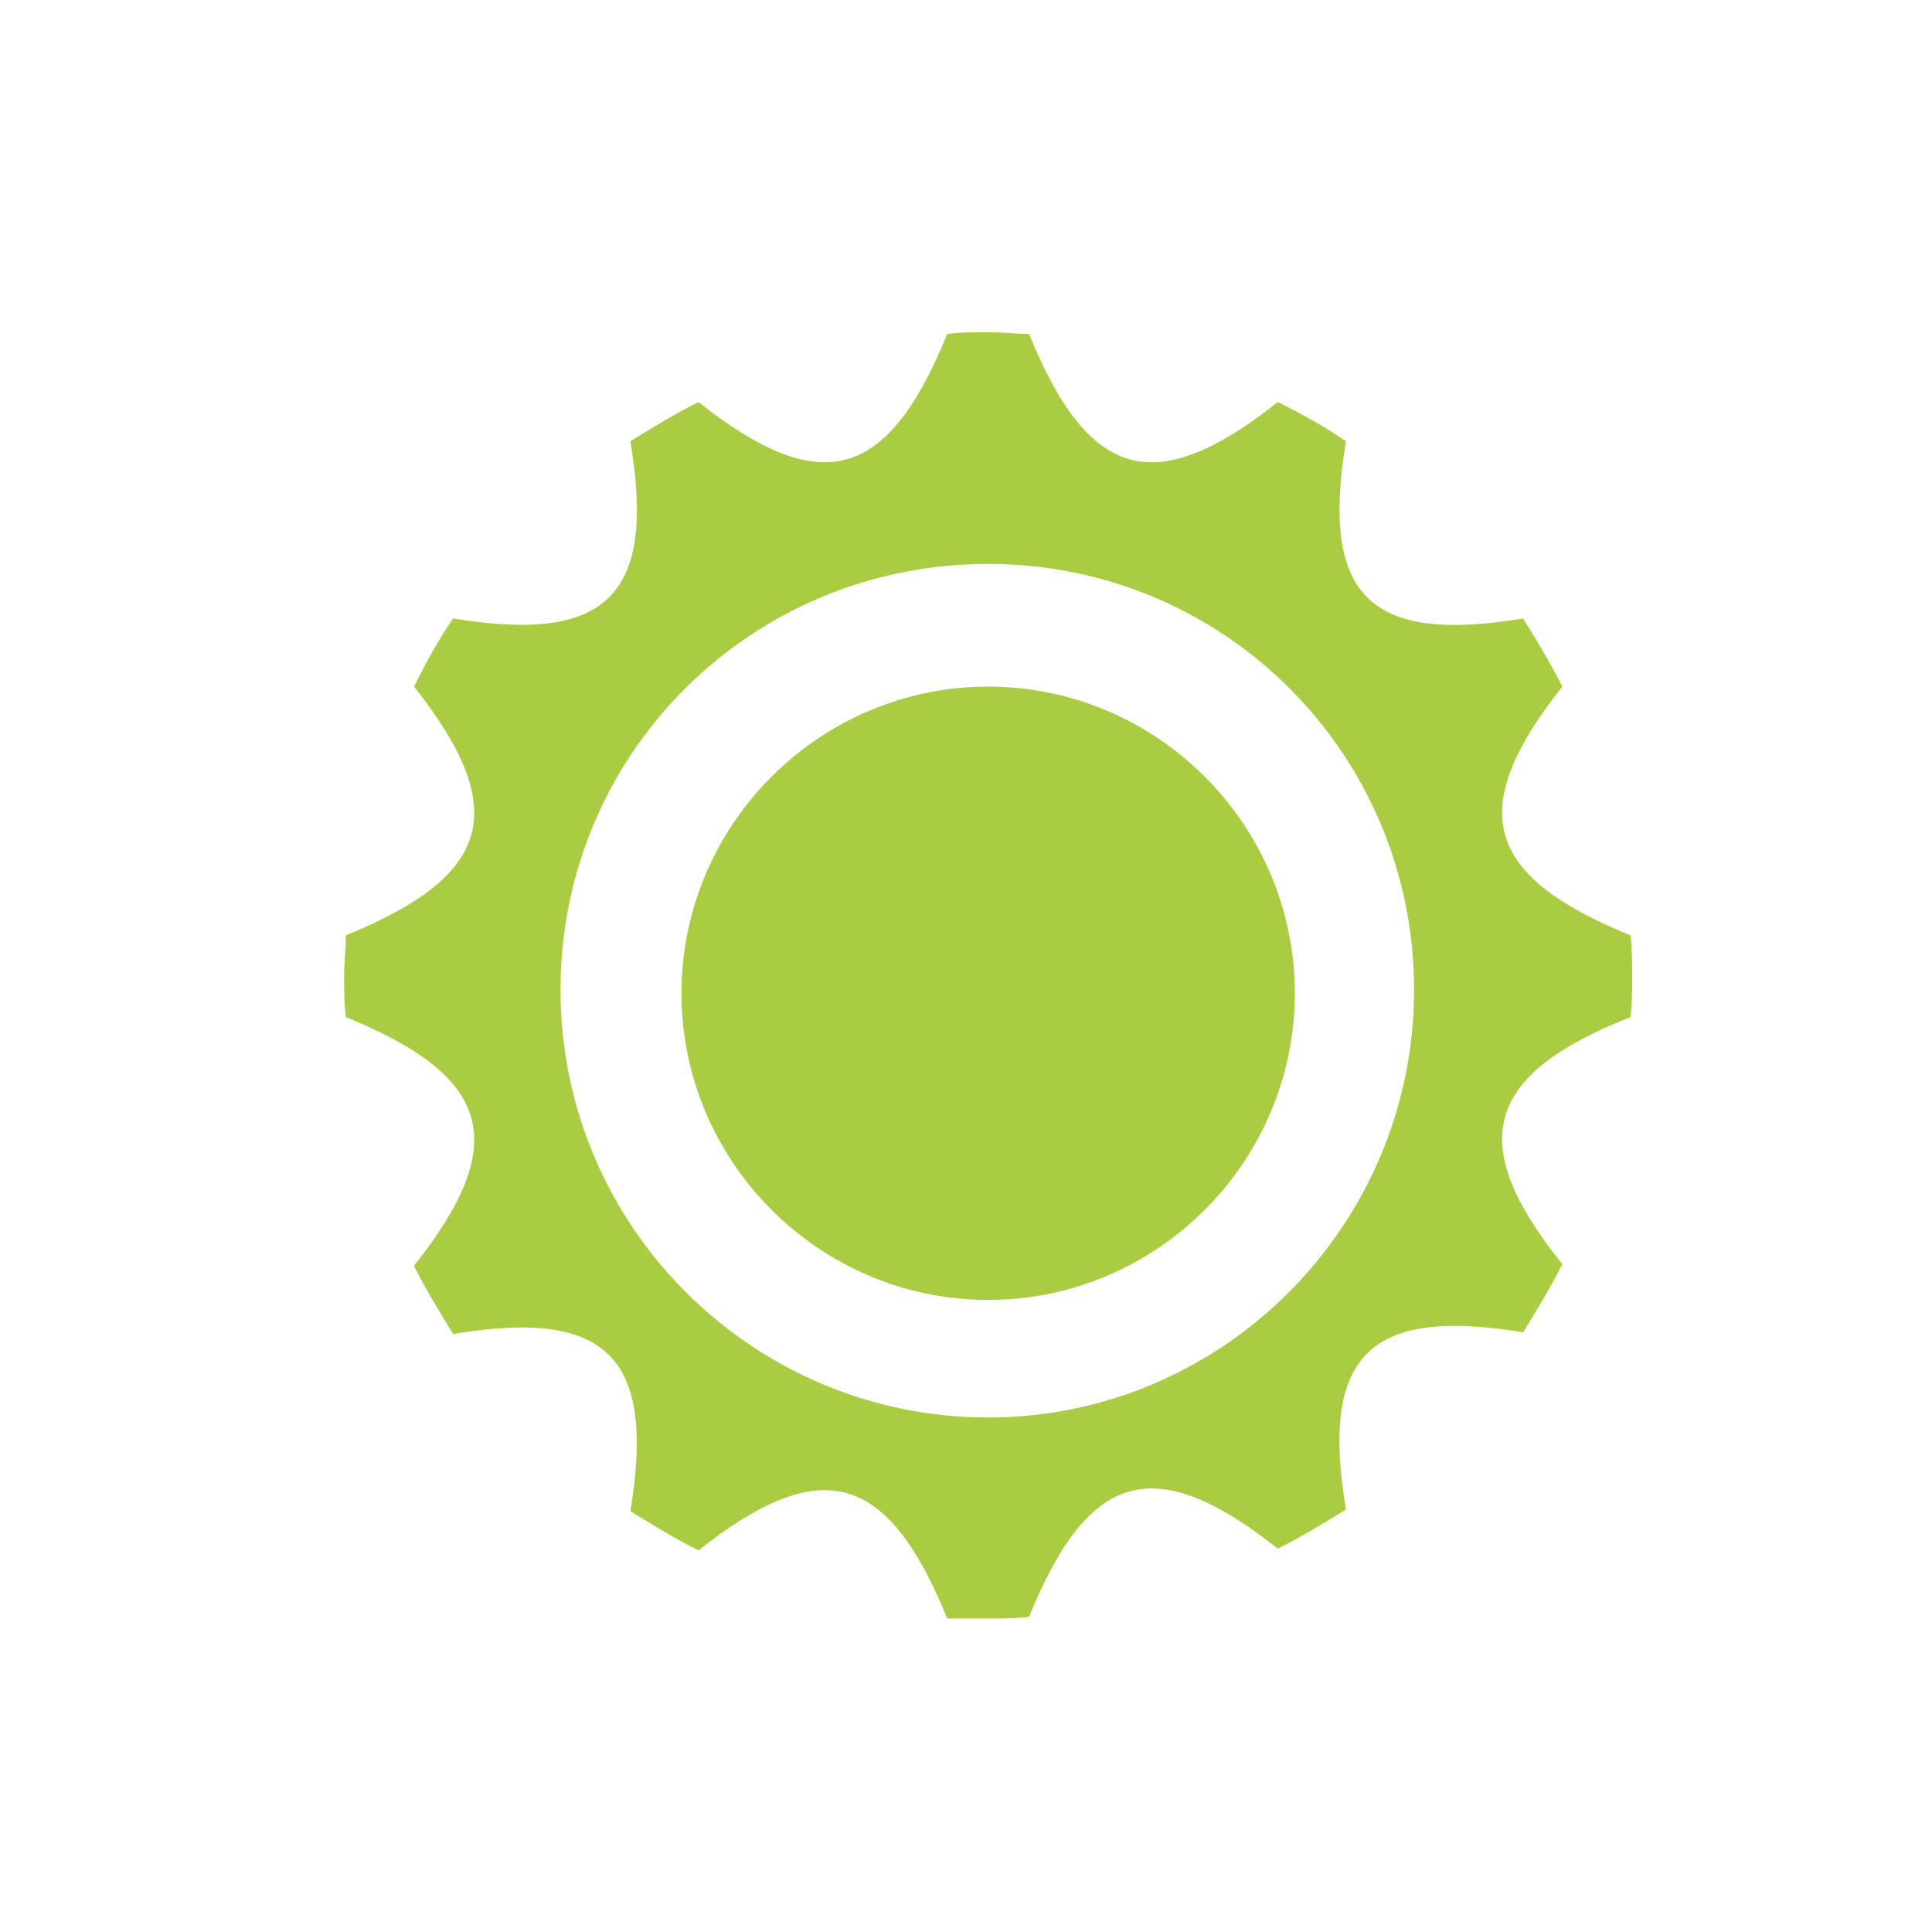
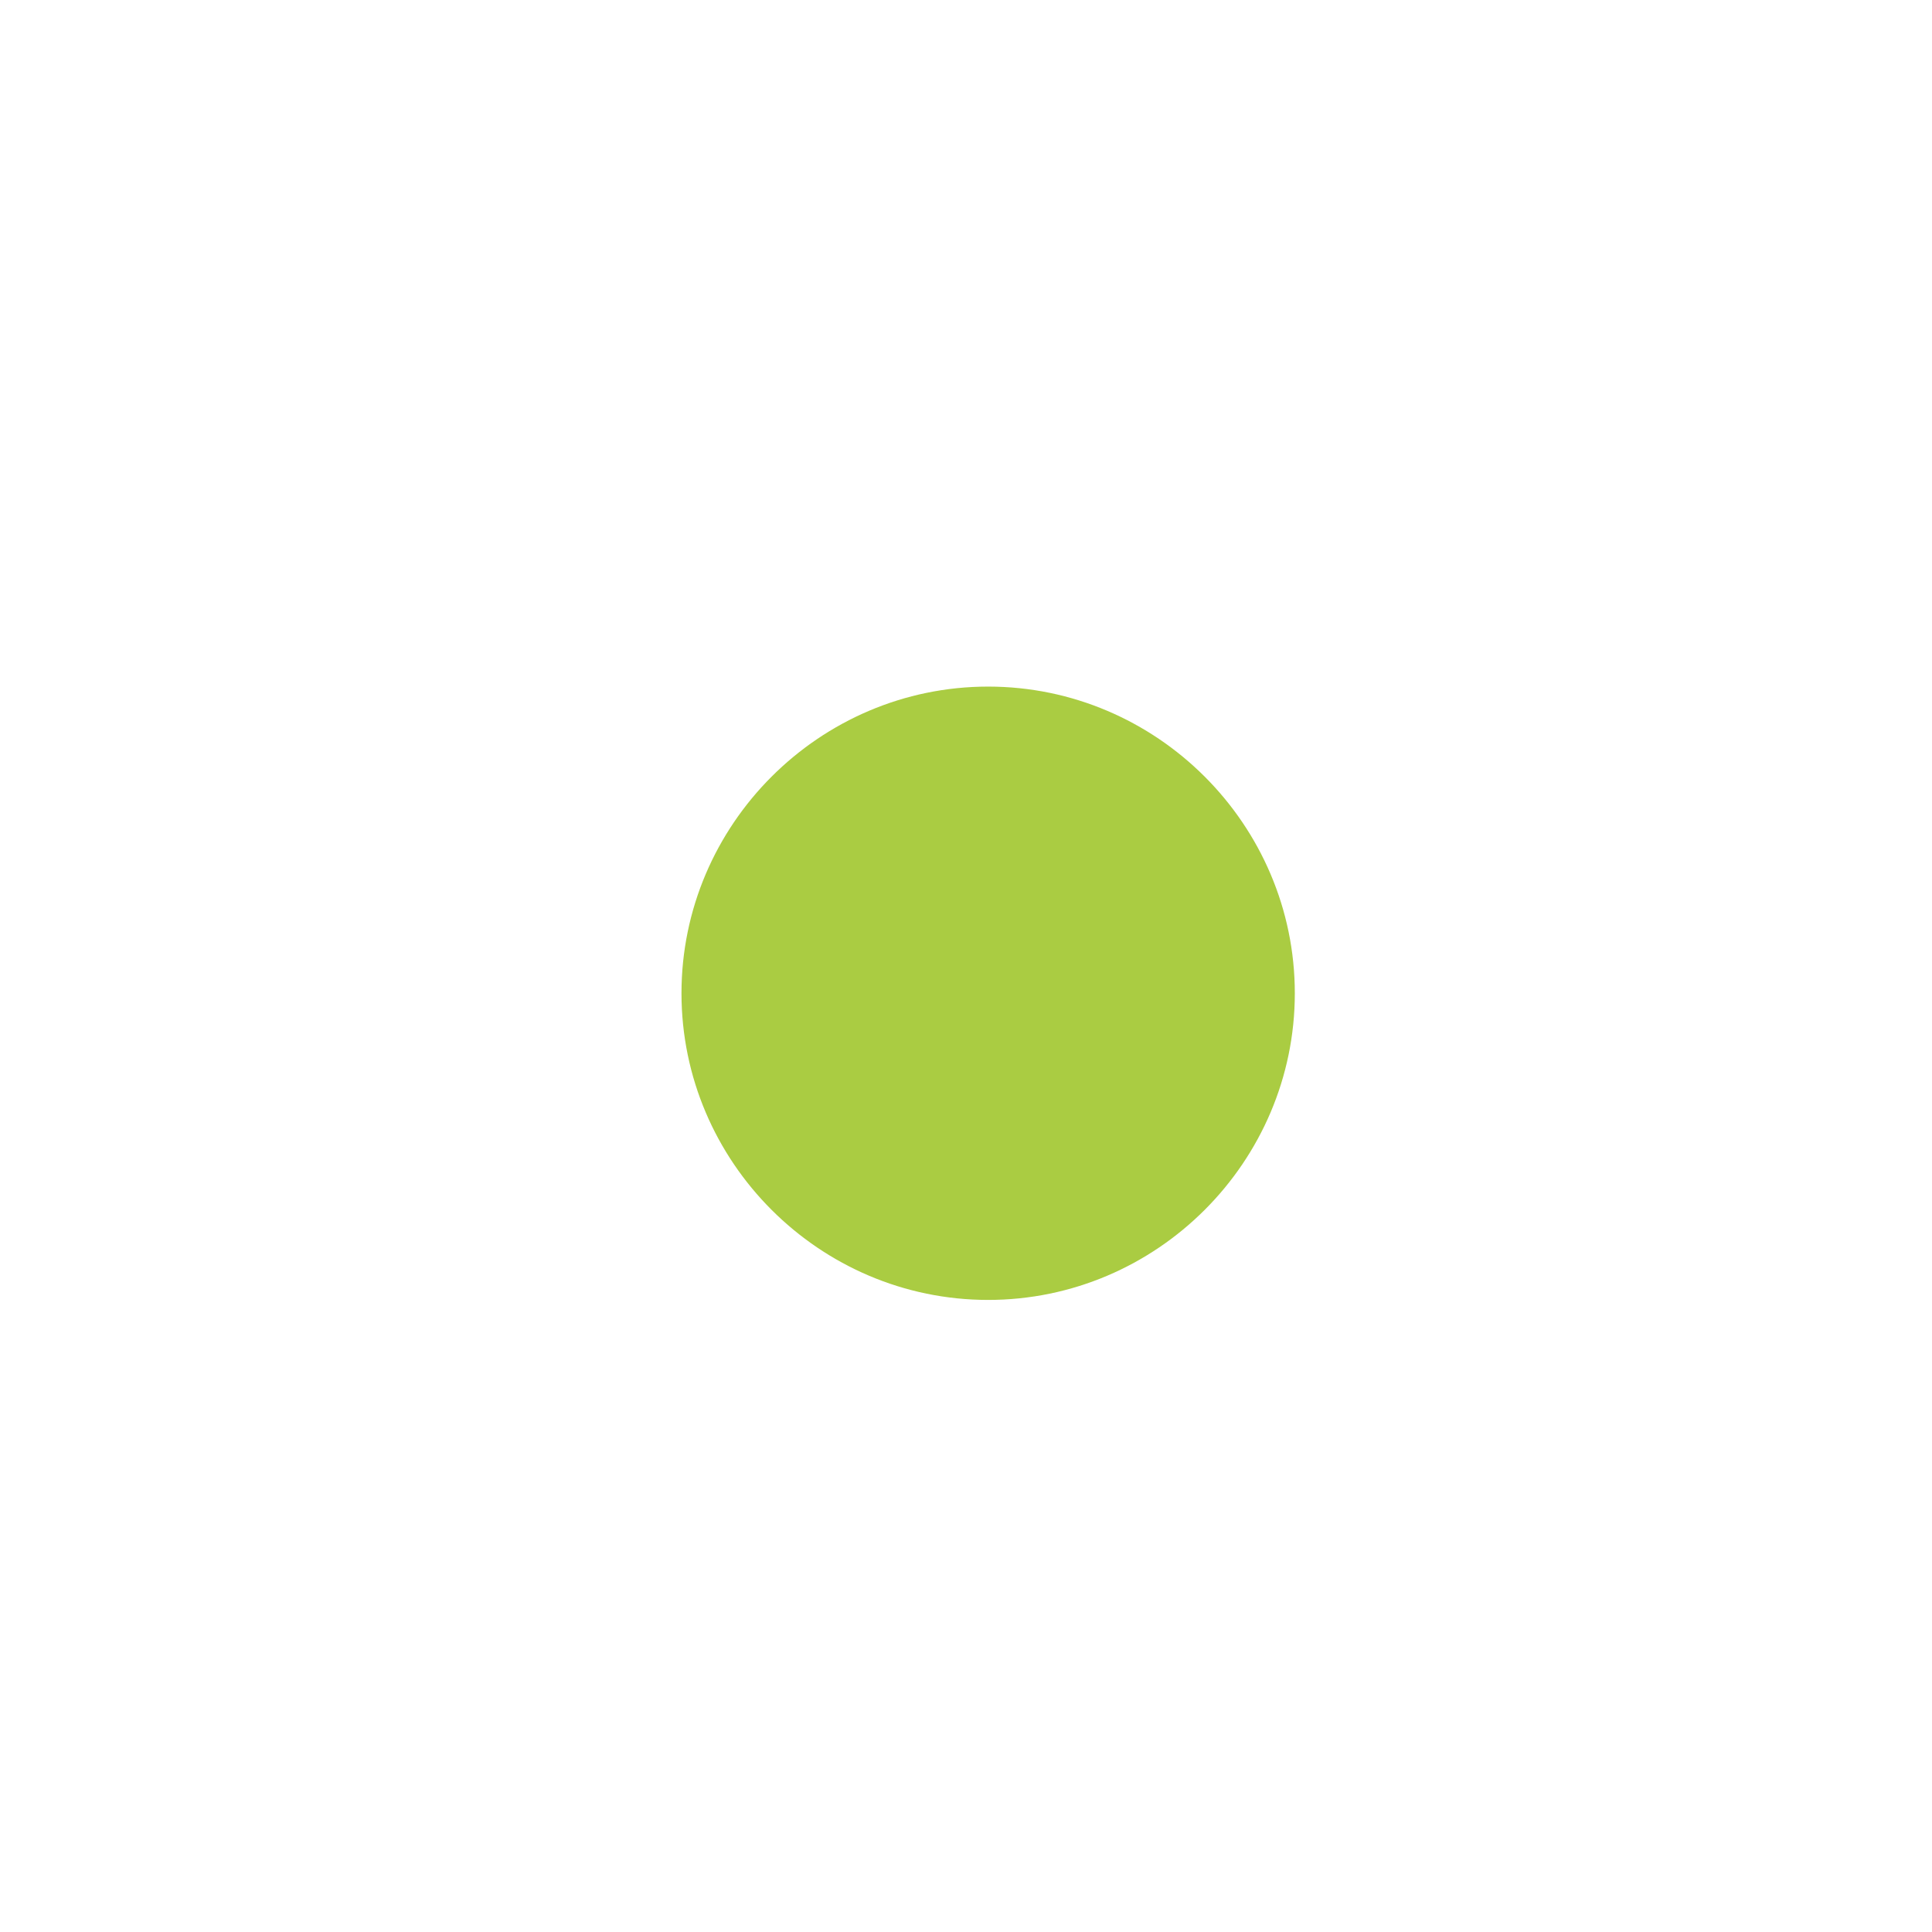
<svg xmlns="http://www.w3.org/2000/svg" version="1.1" id="Capa_1" x="0px" y="0px" viewBox="0 0 113.4 113.4" style="enable-background:new 0 0 113.4 113.4;" xml:space="preserve">
  <style type="text/css">
	.st0{fill:#AACC42;}
</style>
  <path class="st0" d="M76,58.3c0,9.9-8.1,18-18,18s-18-8.1-18-18s8.1-18,18-18S76,48.4,76,58.3z" />
-   <path class="st0" d="M95.7,59.7c0.1-0.8,0.1-1.6,0.1-2.4s0-1.6-0.1-2.4c-8.6-3.5-9.7-7.4-4-14.6c-0.7-1.4-1.5-2.7-2.3-4  c-9,1.5-11.9-1.3-10.4-10.4c-1.3-0.9-2.6-1.6-4-2.3c-7.2,5.7-11.1,4.6-14.6-4c-0.8,0-1.6-0.1-2.4-0.1s-1.6,0-2.4,0.1  c-3.5,8.6-7.4,9.7-14.6,4c-1.4,0.7-2.7,1.5-4,2.3c1.5,9-1.3,11.9-10.4,10.4c-0.9,1.3-1.6,2.6-2.3,4c5.7,7.2,4.6,11.1-4,14.6  c0,0.8-0.1,1.6-0.1,2.4s0,1.6,0.1,2.4c8.6,3.5,9.7,7.4,4,14.6c0.7,1.4,1.5,2.7,2.3,4c9-1.5,11.9,1.3,10.4,10.4  c1.3,0.8,2.6,1.6,4,2.3c7.2-5.7,11.1-4.6,14.6,4C56.3,95,57.1,95,58,95s1.6,0,2.4-0.1c3.5-8.6,7.4-9.7,14.6-4c1.4-0.7,2.7-1.5,4-2.3  c-1.5-9,1.3-11.9,10.4-10.4c0.8-1.3,1.6-2.6,2.3-4C86,67.1,87.1,63.1,95.7,59.7L95.7,59.7z M58,83.2c-13.8,0-25.1-11.2-25.1-25.1  S44.1,33.1,58,33.1S83,44.3,83,58.1S71.8,83.2,58,83.2z" />
</svg>